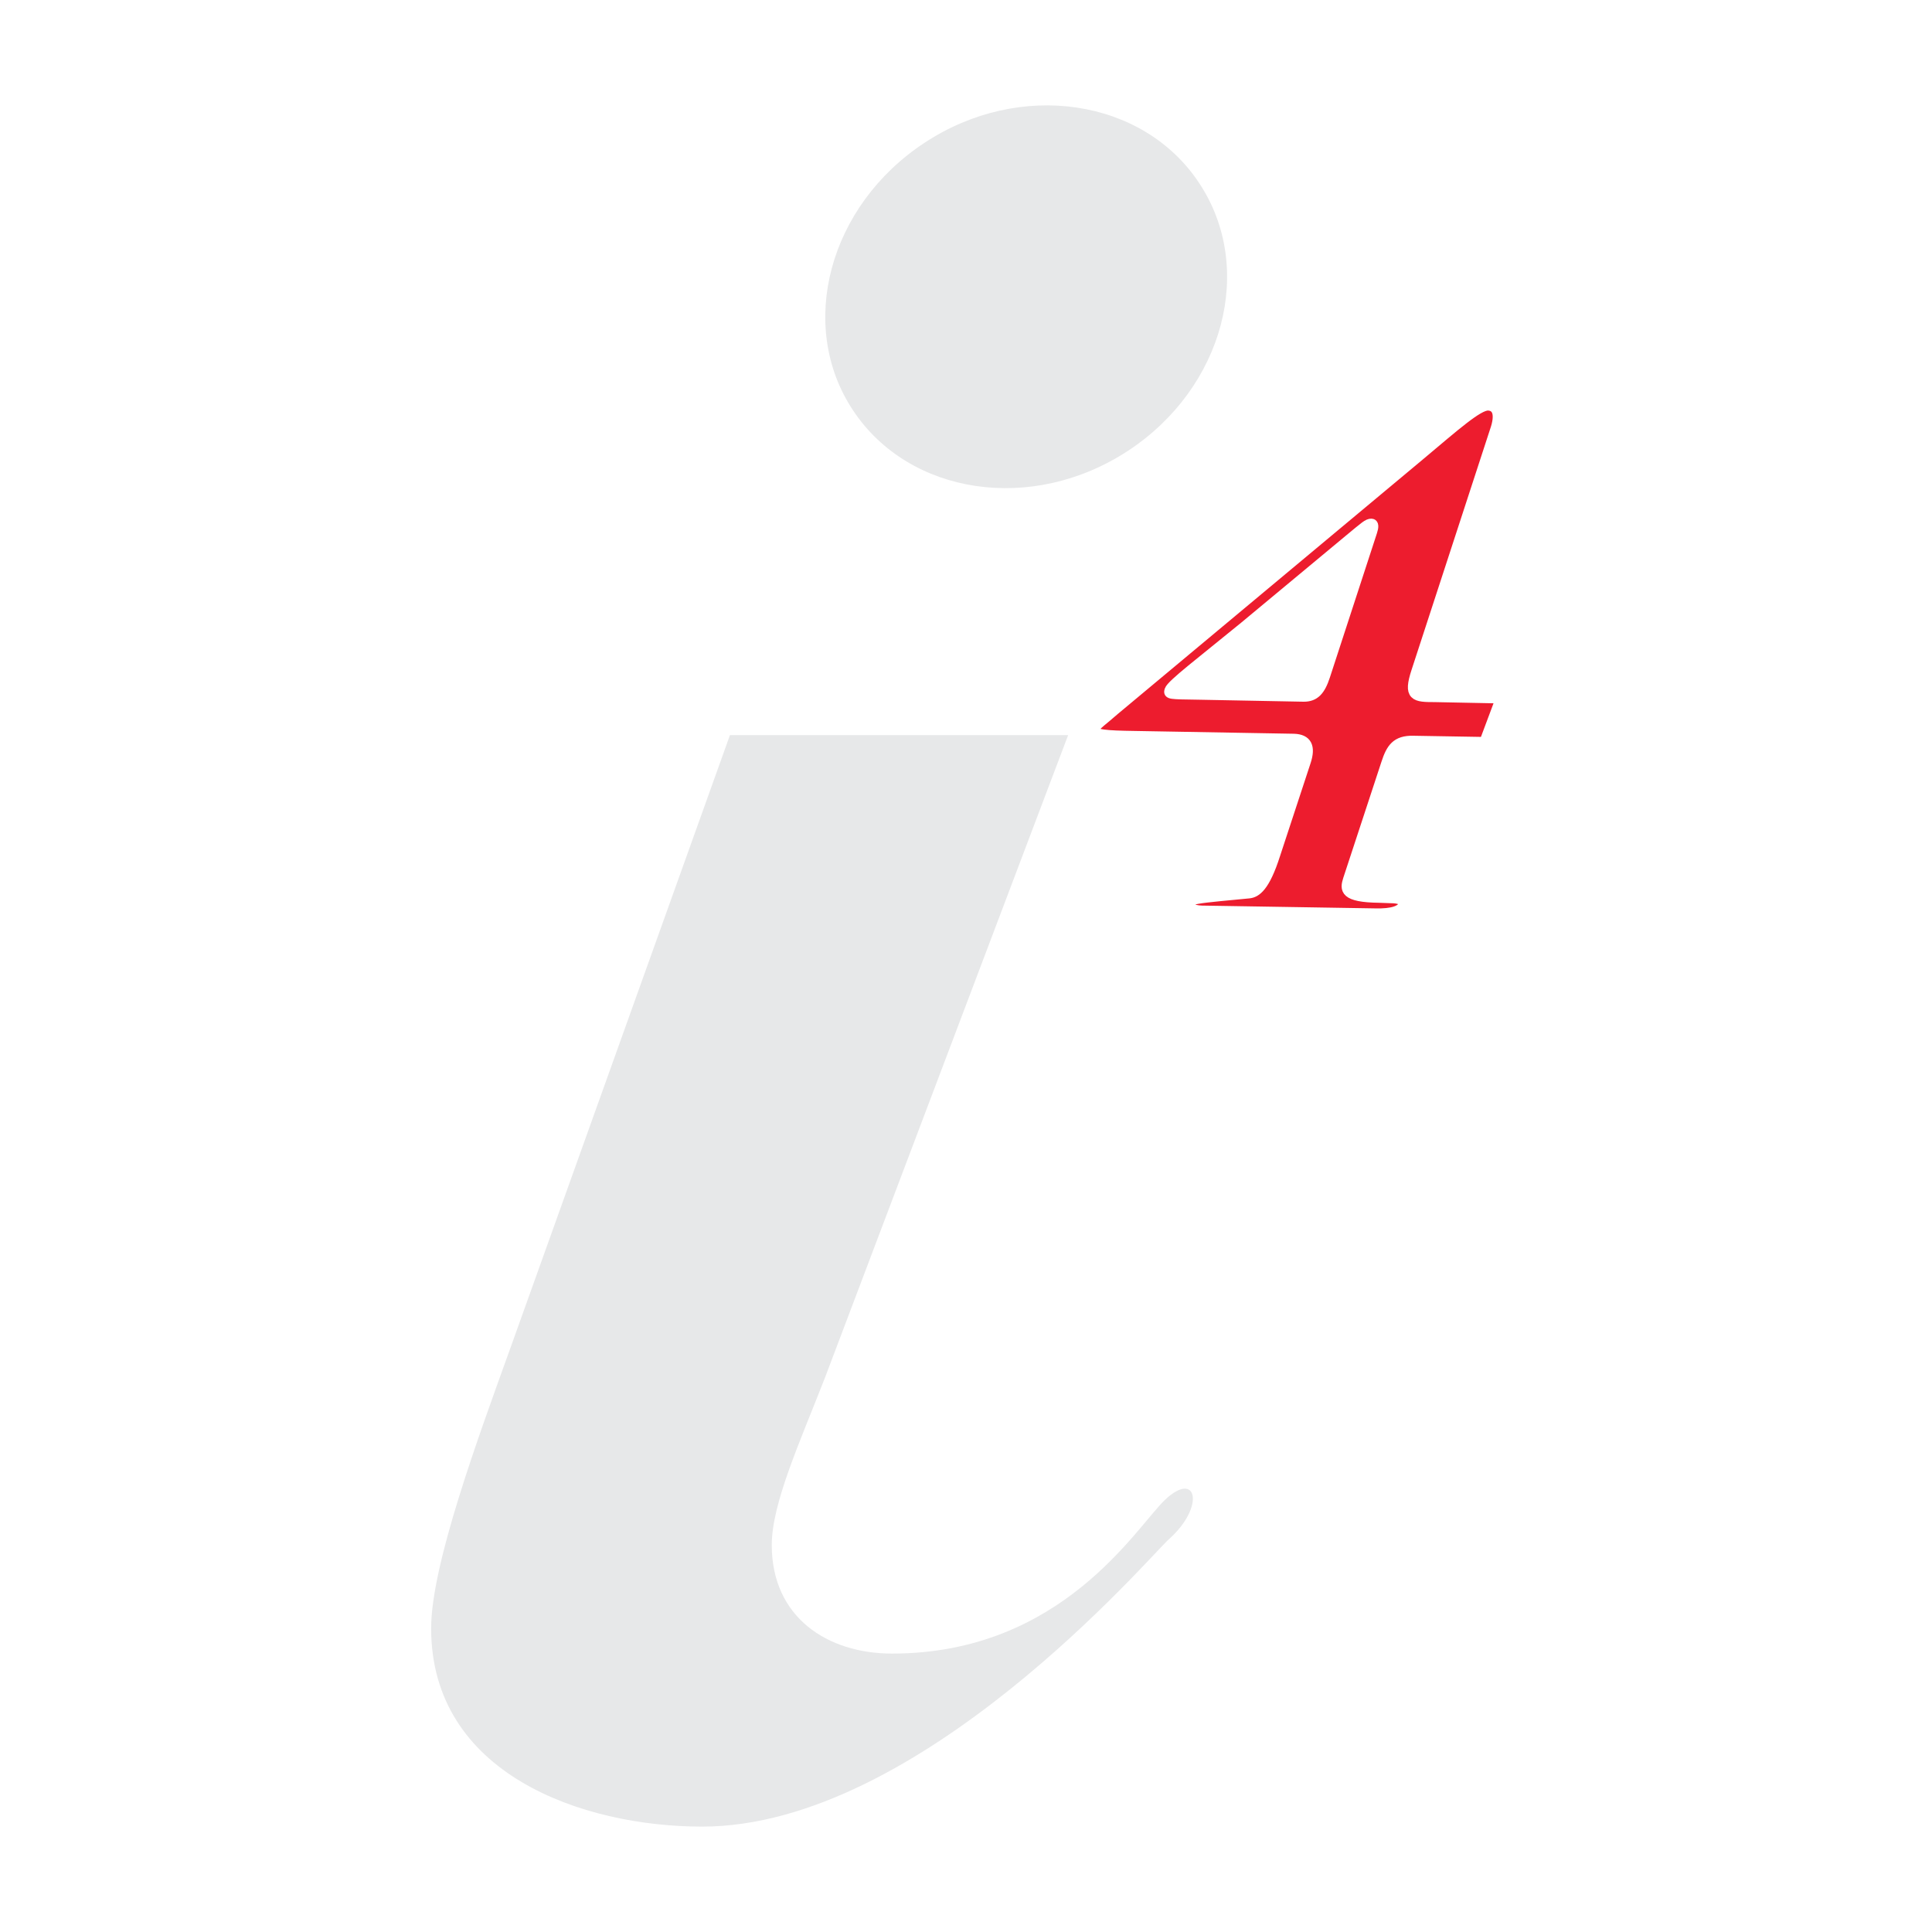
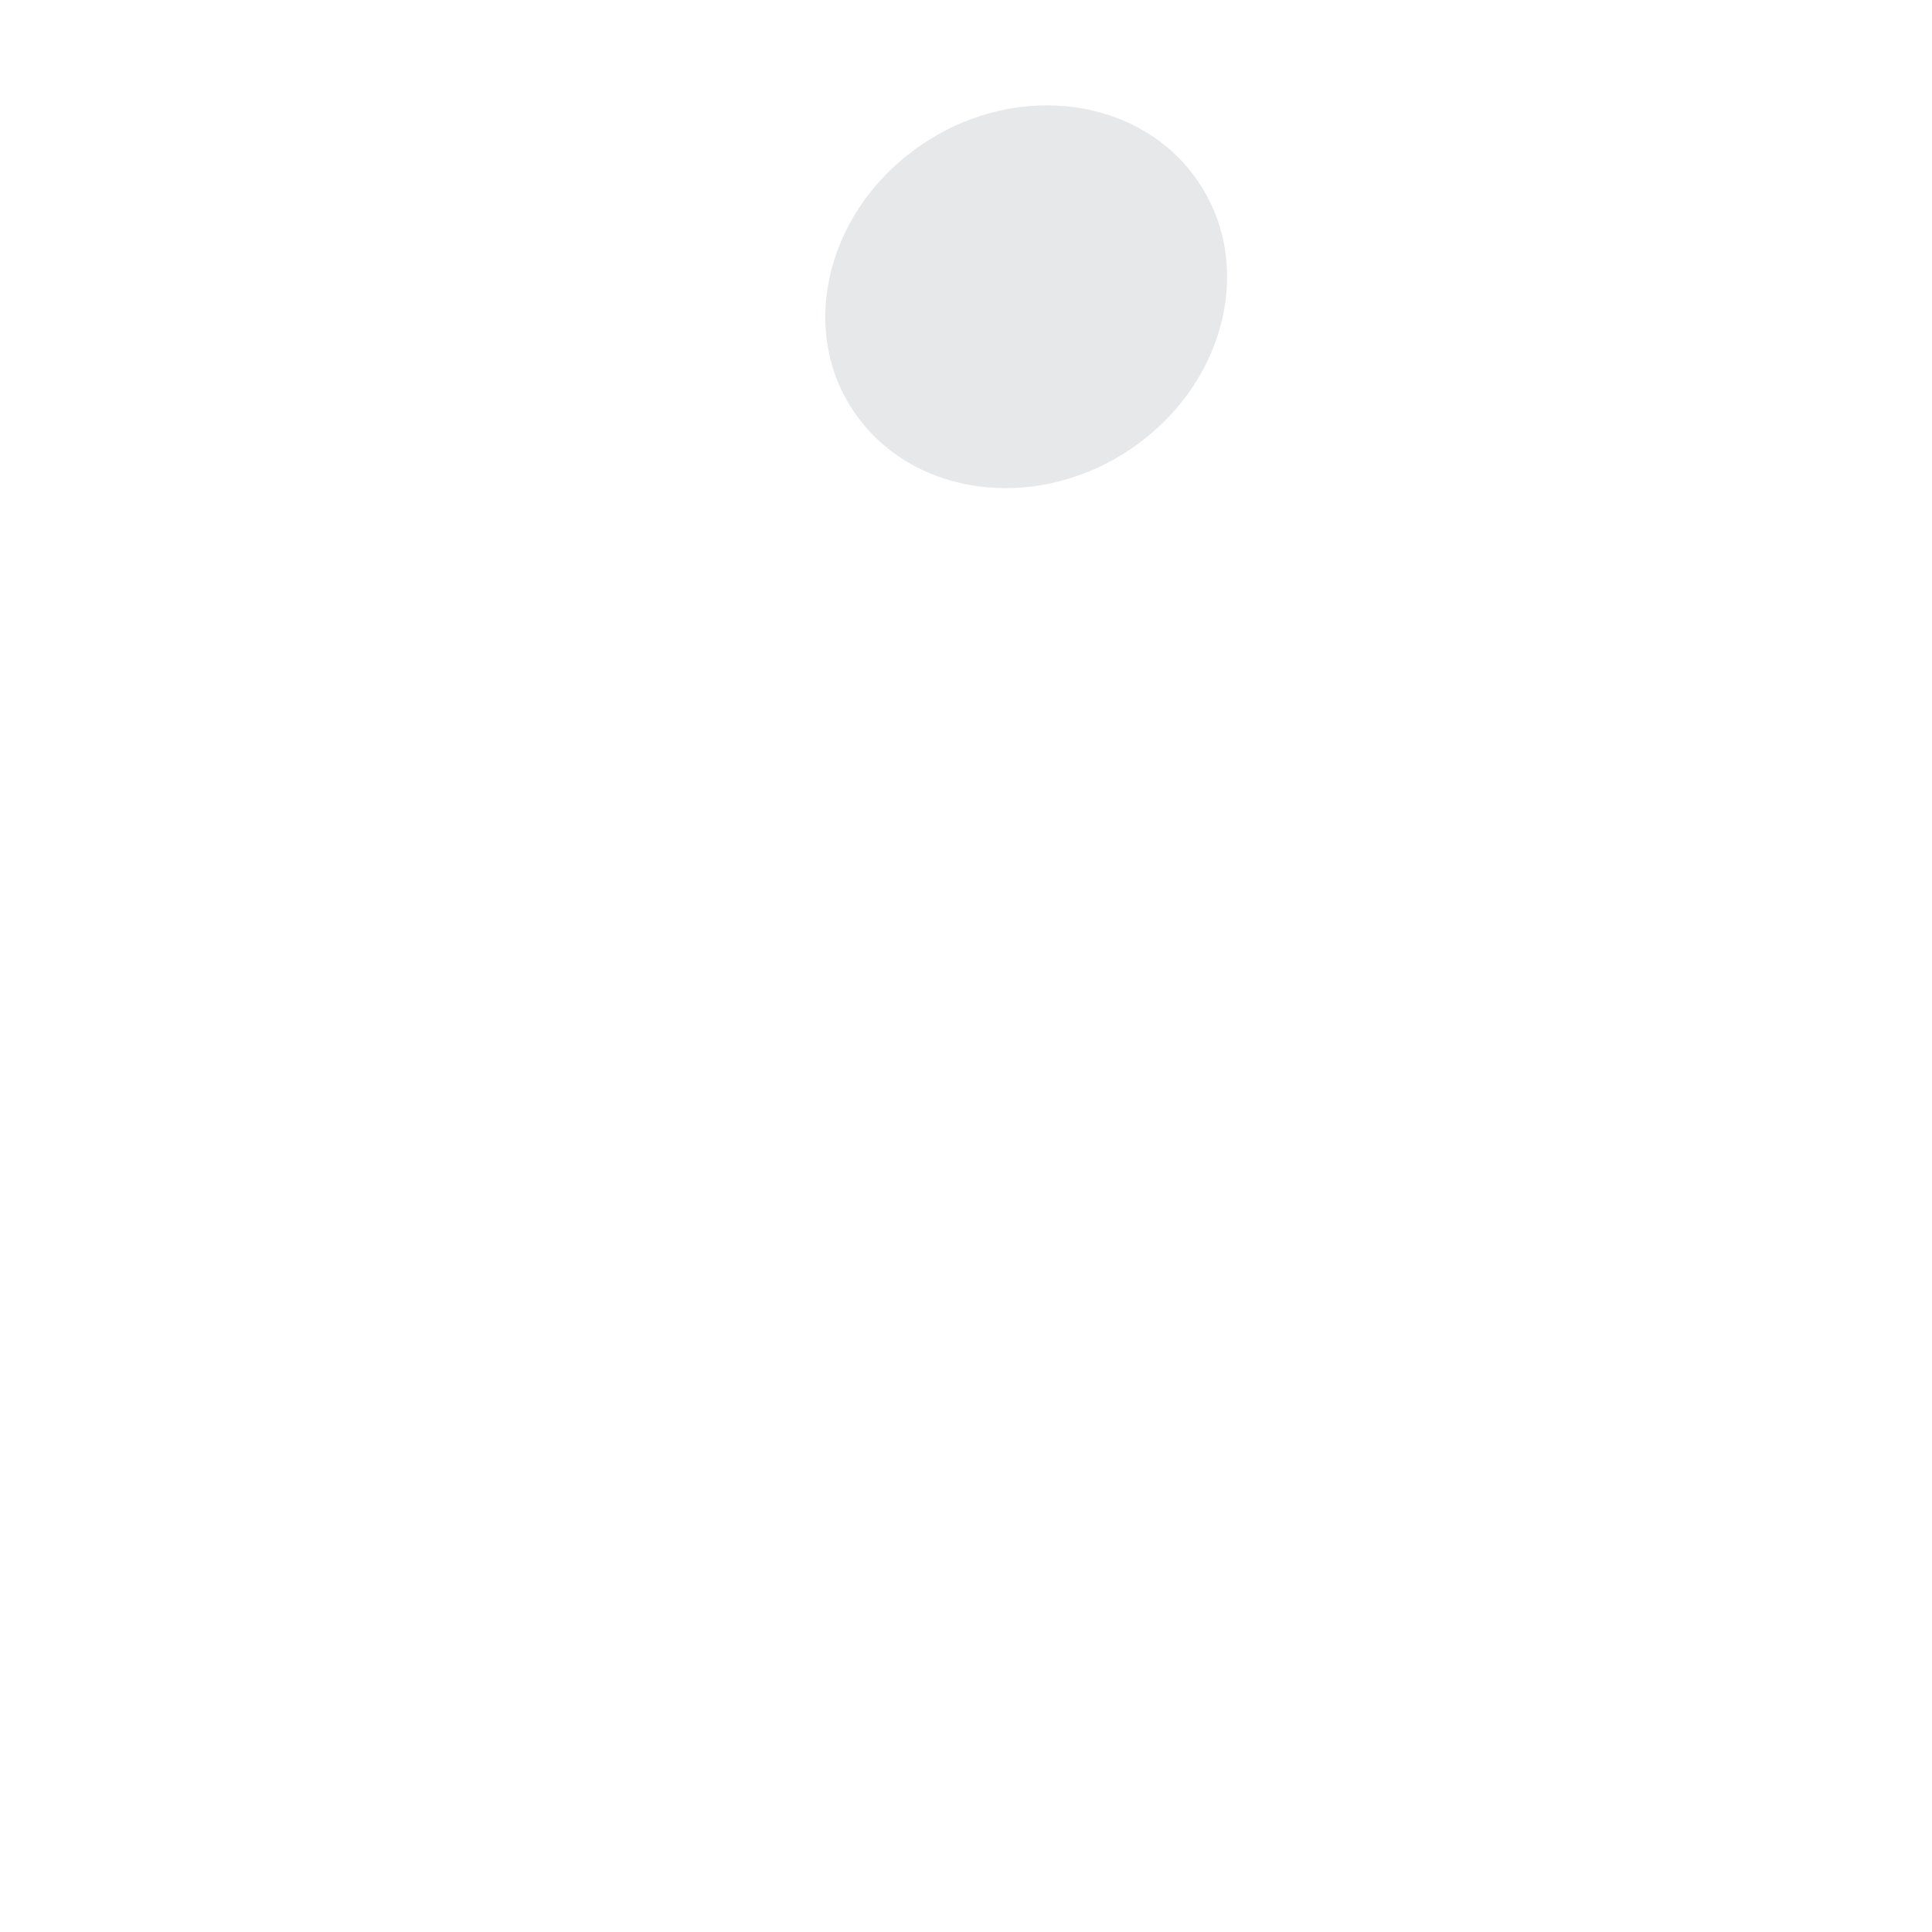
<svg xmlns="http://www.w3.org/2000/svg" version="1.0" id="Layer_1" x="0px" y="0px" width="192.756px" height="192.756px" viewBox="0 0 192.756 192.756" enable-background="new 0 0 192.756 192.756" xml:space="preserve">
  <g>
    <polygon fill-rule="evenodd" clip-rule="evenodd" fill="#FFFFFF" points="0,0 192.756,0 192.756,192.756 0,192.756 0,0  " />
-     <path fill-rule="evenodd" clip-rule="evenodd" fill="#E7E8E9" d="M106.568,73.346l-24.273,64.138   c-2.488,6.395-5.296,12.508-5.296,16.664c0,7.234,5.578,10.83,11.997,10.83c17.013,0,24.396-12.668,27.245-15.346   c3.168-2.996,4.051,0.68,0.359,3.957c-1.885,1.678-24.795,28.652-46.542,28.652c-11.997,0-27.043-5.275-27.043-19.781   c0-6.354,4.734-19.143,7.824-27.734l21.987-61.38H106.568L106.568,73.346z" />
    <path fill-rule="evenodd" clip-rule="evenodd" fill="#E7E8E9" d="M112.547,44.973c9.551-6.274,12.721-18.223,7.104-26.694   c-5.578-8.472-17.896-10.31-27.405-4.036c-9.549,6.274-12.759,18.222-7.142,26.694C90.72,49.409,102.998,51.247,112.547,44.973   L112.547,44.973z" />
-     <path fill-rule="evenodd" clip-rule="evenodd" fill="#ED1C2E" stroke="#FFFFFF" stroke-width="1" stroke-miterlimit="2.613" d="   M138.307,76.143c0.482-1.479,1.004-2.277,2.688-2.237l7.104,0.12l1.645-4.396c-0.201,0.04-0.361,0.04-0.562,0.04l-5.979-0.12   c-2.045,0-2.729-0.04-1.885-2.597l7.824-23.977c0.561-1.599,0.279-2.478-0.684-2.518c-1.002,0-3.25,1.998-6.82,4.995   l-30.412,25.376c-1.125,0.999-1.926,1.519-2.047,1.918c-0.201,0.559,1.283,0.639,3.973,0.679l15.928,0.28   c1.324,0.04,1.686,0.799,1.203,2.278l-3.049,9.271c-1.043,3.277-1.926,3.797-2.607,3.876l-2.93,0.28   c-1.965,0.2-2.889,0.319-2.969,0.56c-0.16,0.52,0.16,0.839,1.164,0.879l17.332,0.28c1.686,0.04,2.609-0.28,2.809-0.879   c0.121-0.4-0.359-0.64-1.322-0.64l-1.084-0.04c-3.531-0.041-3.451-0.839-3.131-1.838L138.307,76.143L138.307,76.143z    M132.209,67.432c-0.482,1.479-1.045,2.078-2.127,2.078l-10.473-0.2c-2.969-0.04-3.049-0.04-2.93-0.439   c0.201-0.6,3.17-2.837,7.463-6.354l10.434-8.672c1.645-1.358,1.885-1.598,2.246-1.598c0.24,0,0.24,0.32,0.08,0.799L132.209,67.432   L132.209,67.432z" />
  </g>
</svg>